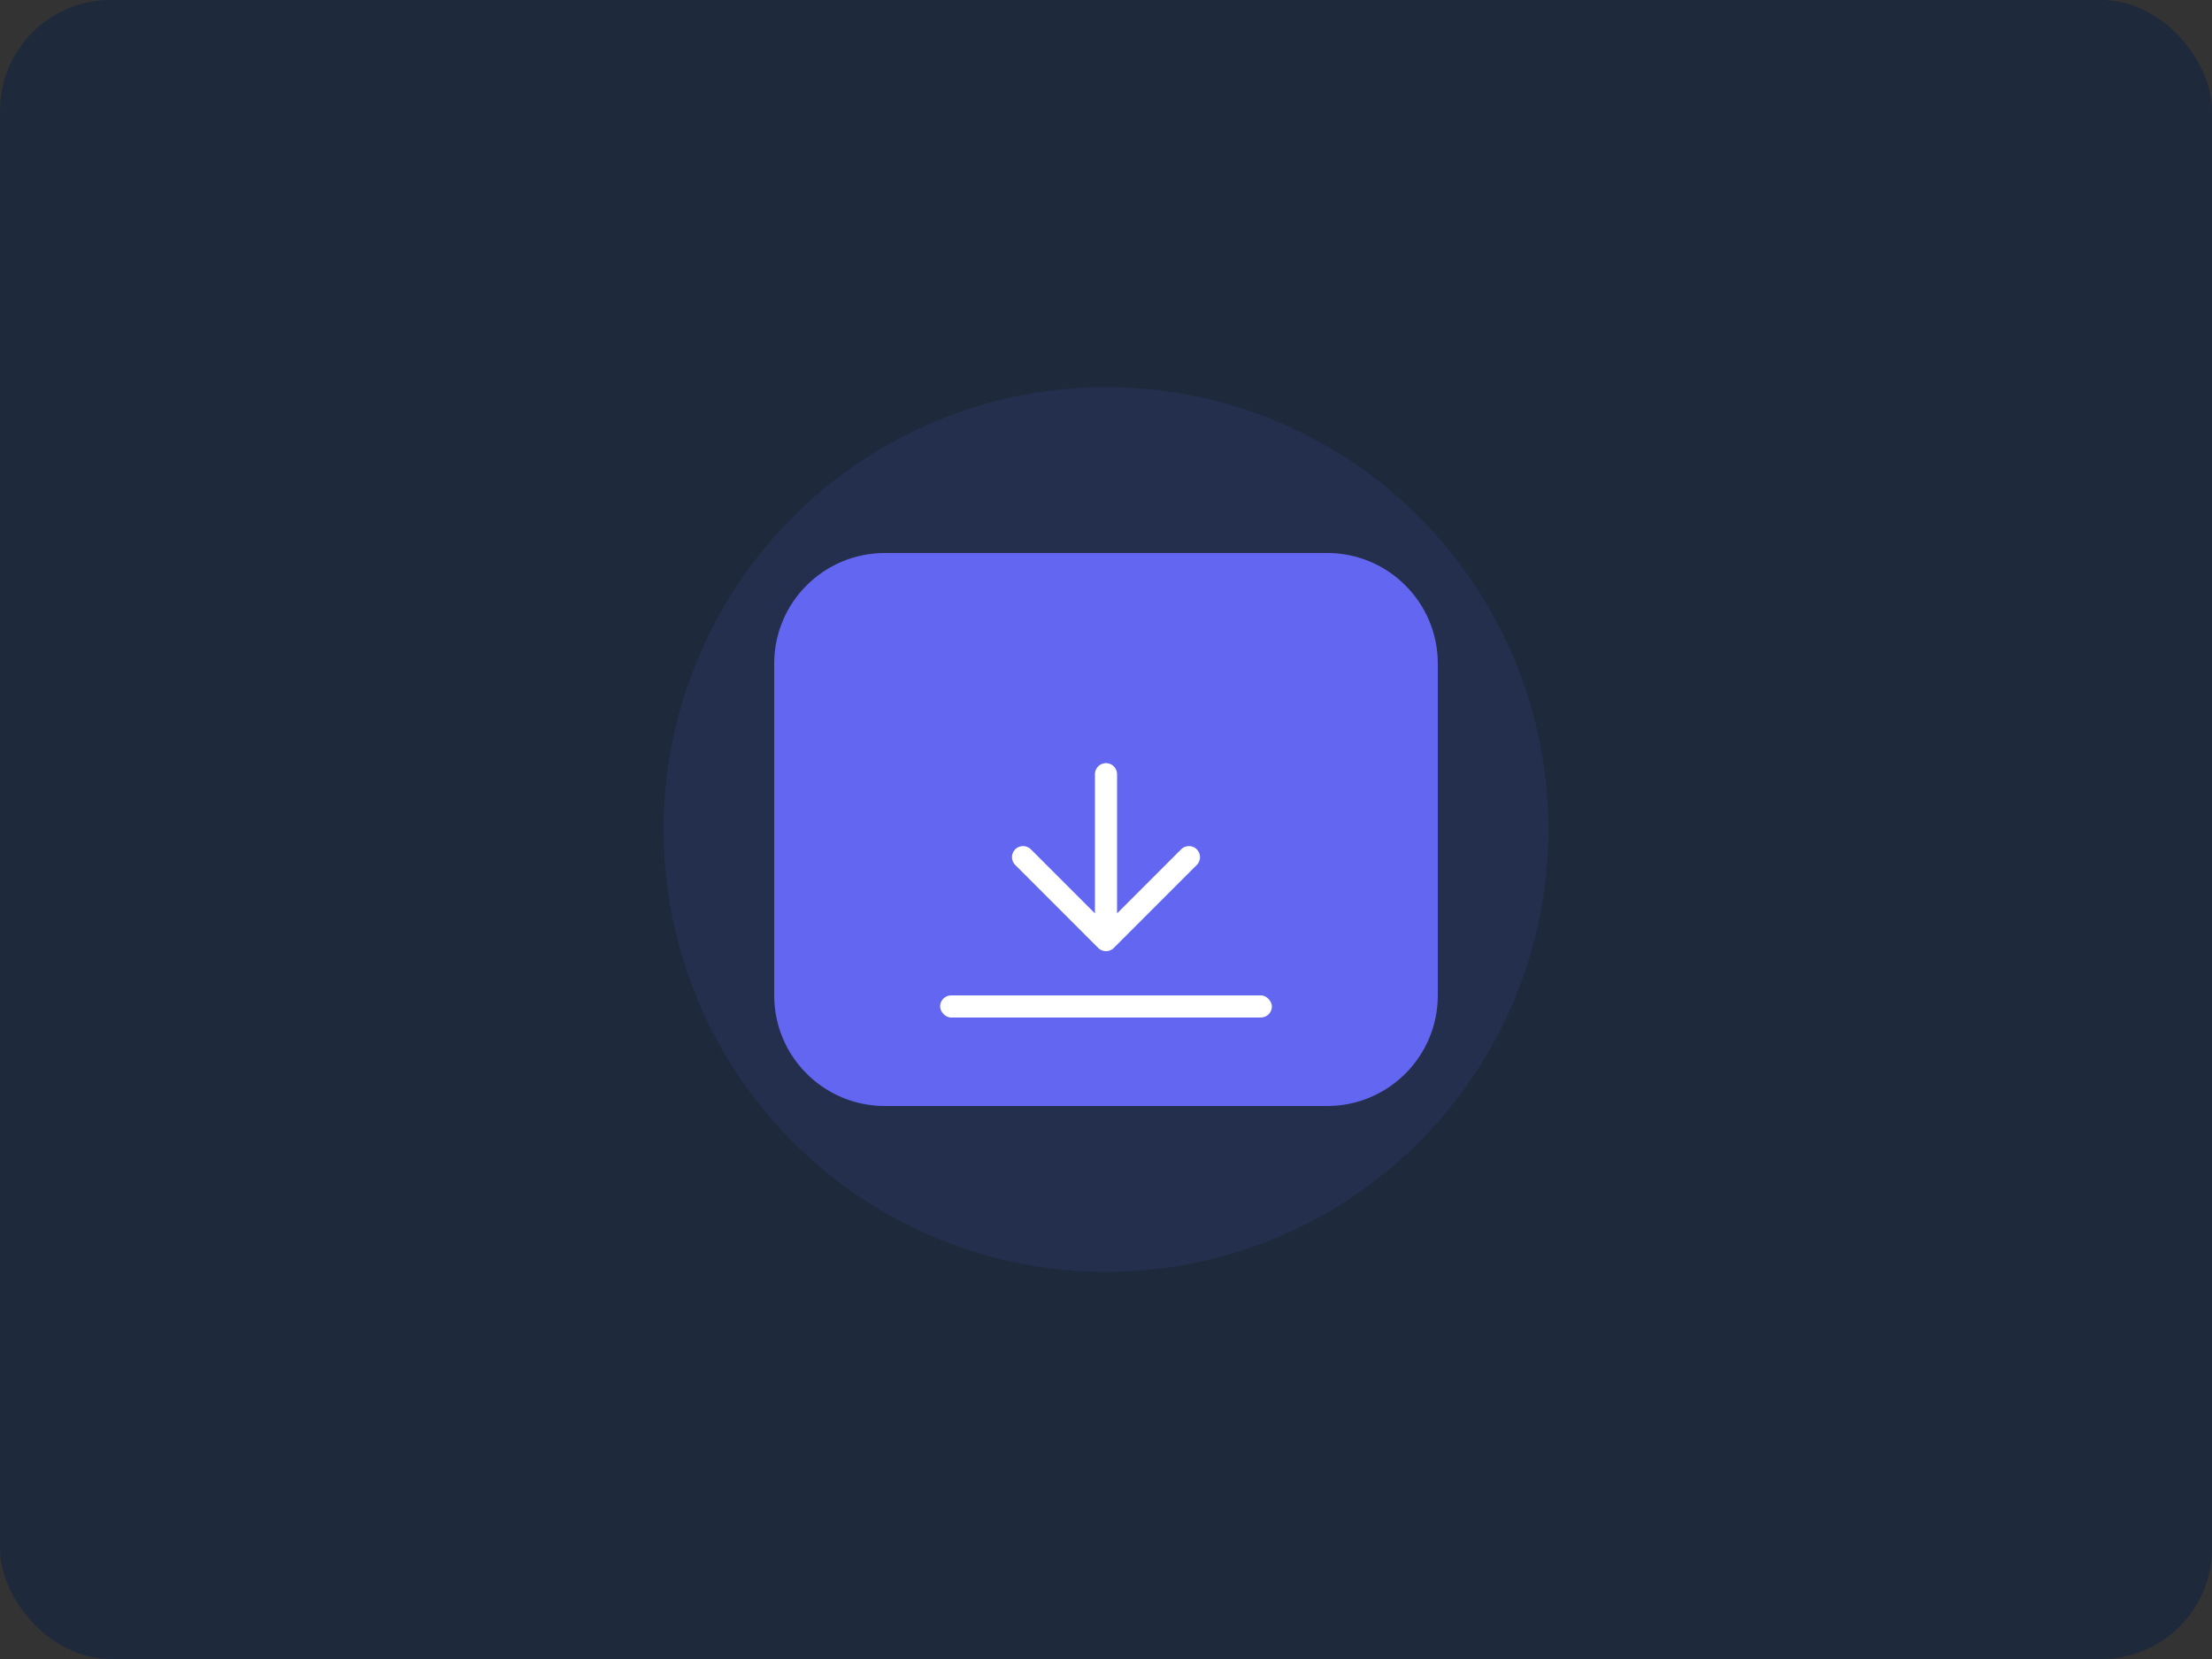
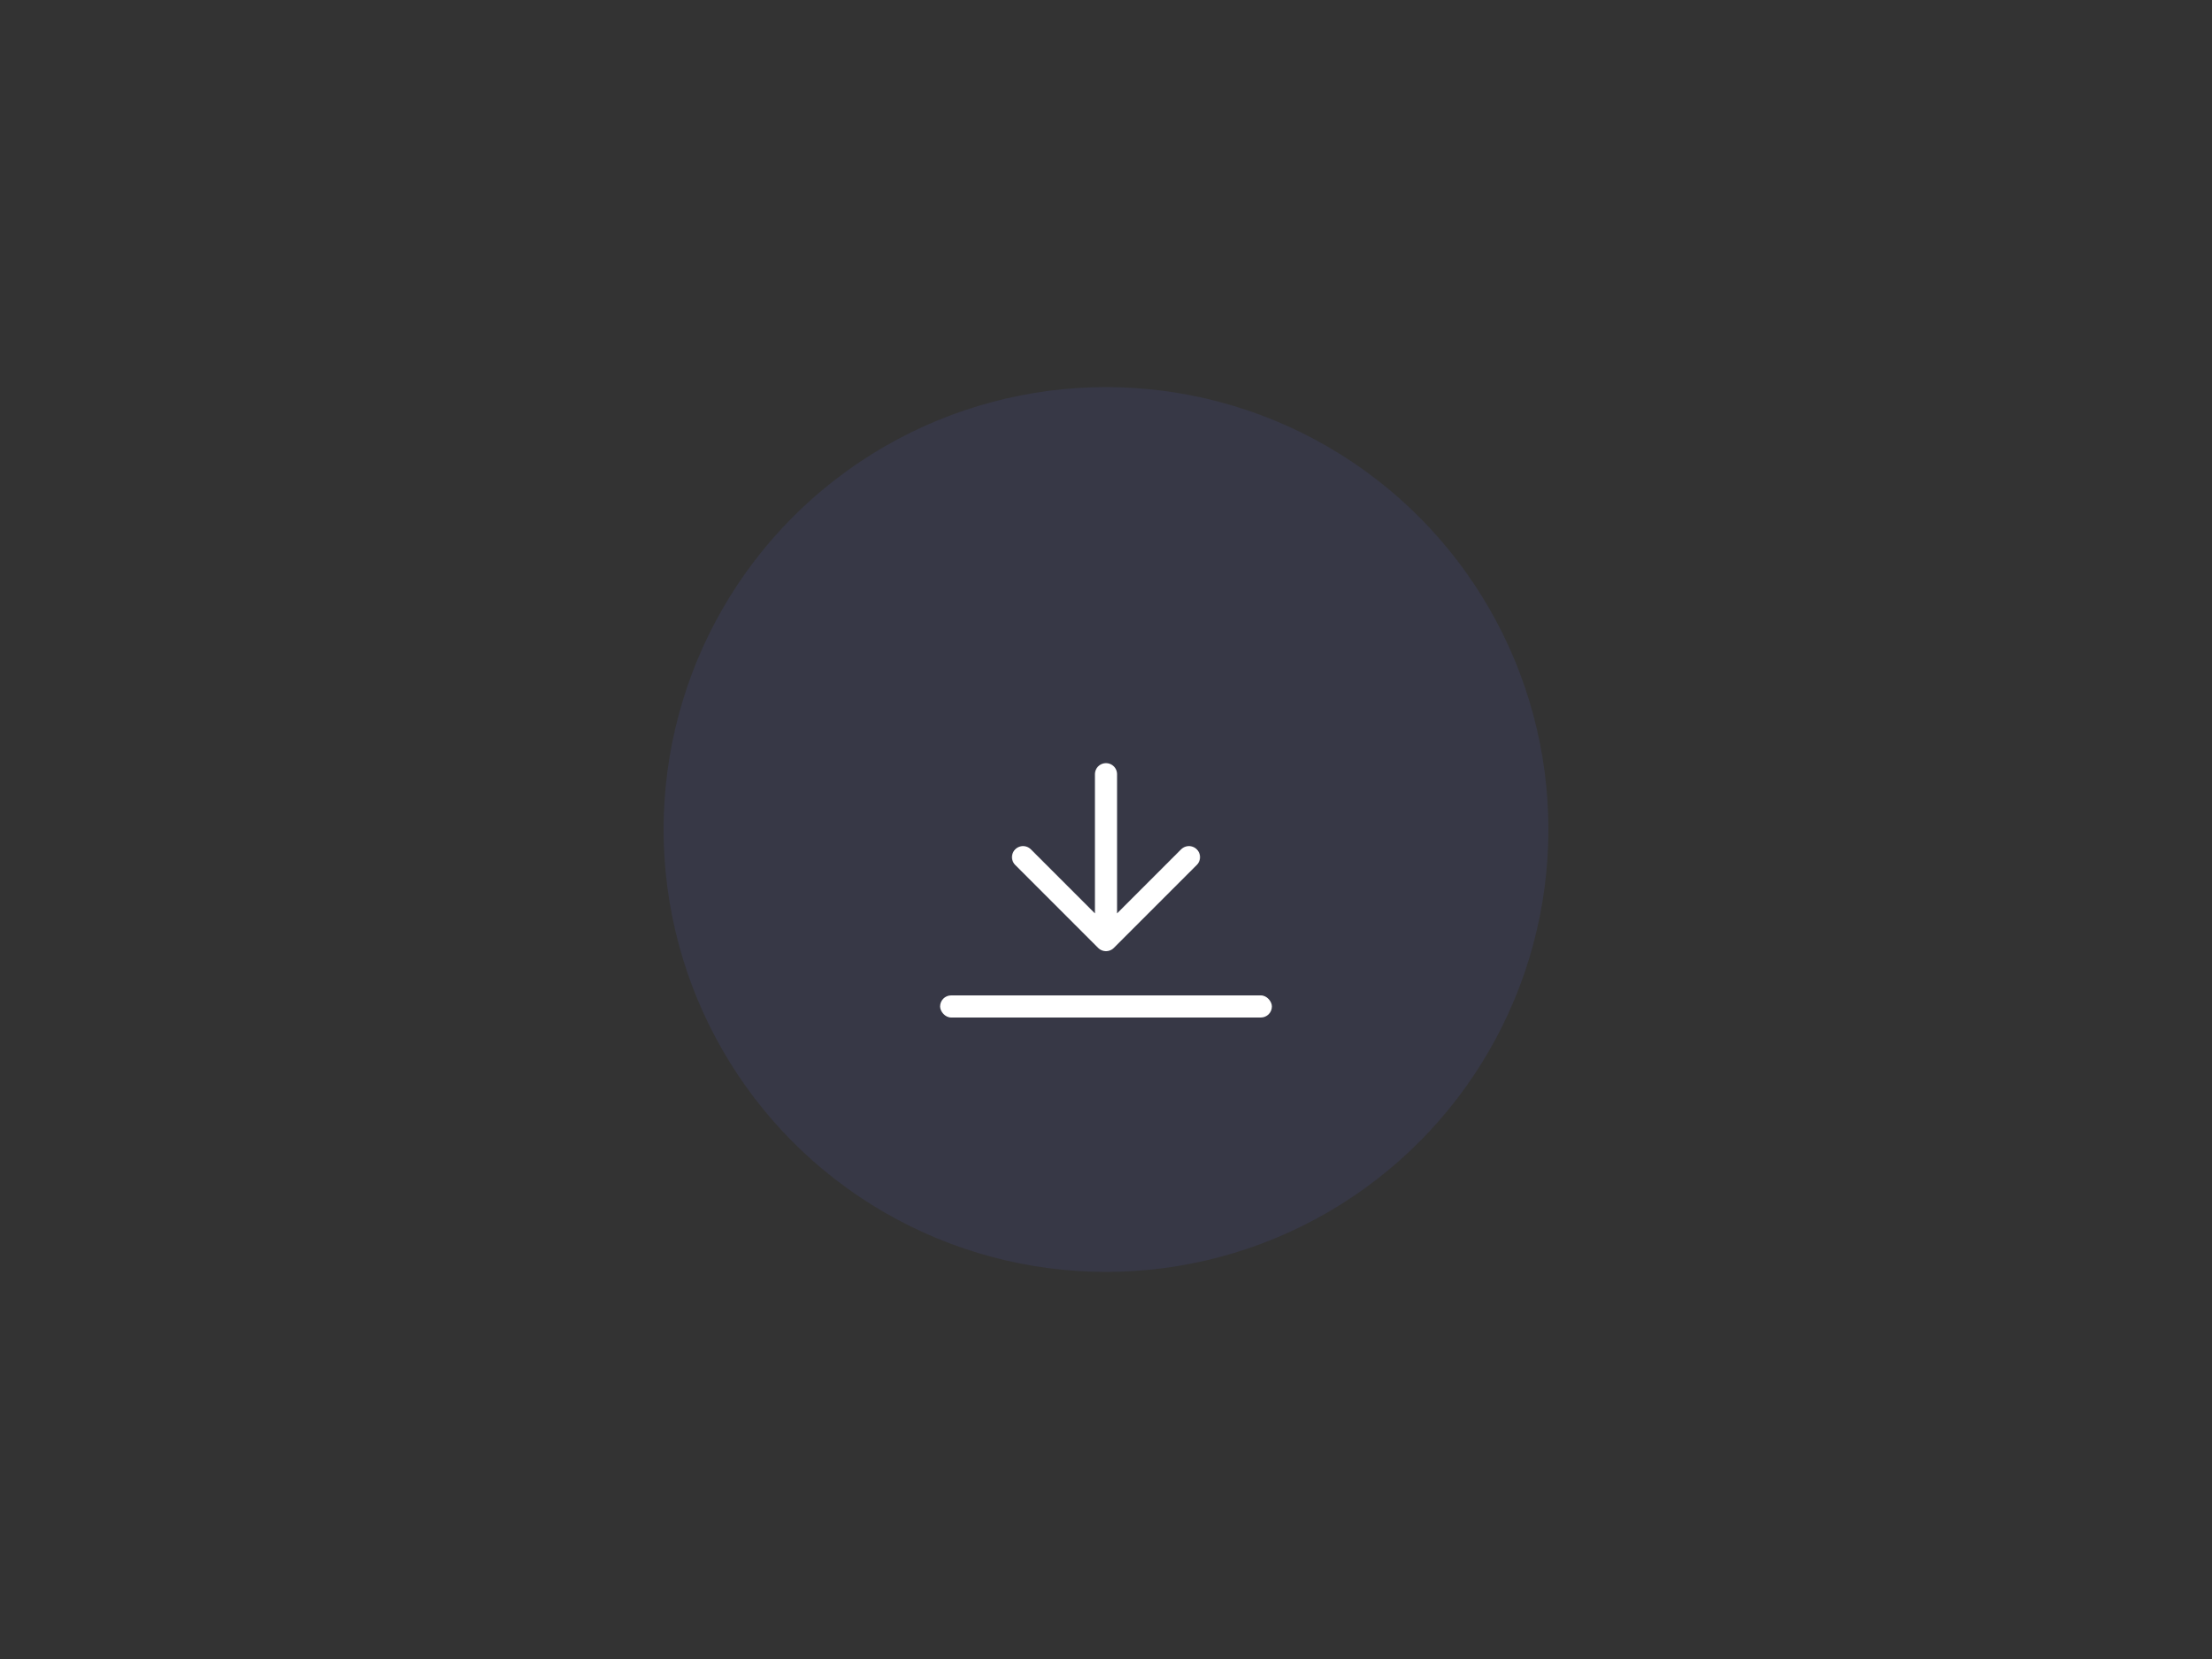
<svg xmlns="http://www.w3.org/2000/svg" width="400" height="300" viewBox="0 0 400 300" fill="none">
  <rect x="0" y="0" width="400" height="300" fill="#333333" stroke="none" />
-   <rect width="400" height="300" rx="20" fill="#1E293B" />
  <circle cx="200" cy="150" r="80" fill="#6366F1" opacity="0.1" />
-   <path d="M160 100H240C251.046 100 260 108.954 260 120V180C260 191.046 251.046 200 240 200H160C148.954 200 140 191.046 140 180V120C140 108.954 148.954 100 160 100Z" fill="#6366F1" />
  <path d="M200 140V170M200 170L185 155M200 170L215 155" stroke="white" stroke-width="4" stroke-linecap="round" stroke-linejoin="round" />
  <rect x="170" y="180" width="60" height="4" rx="2" fill="white" />
</svg>